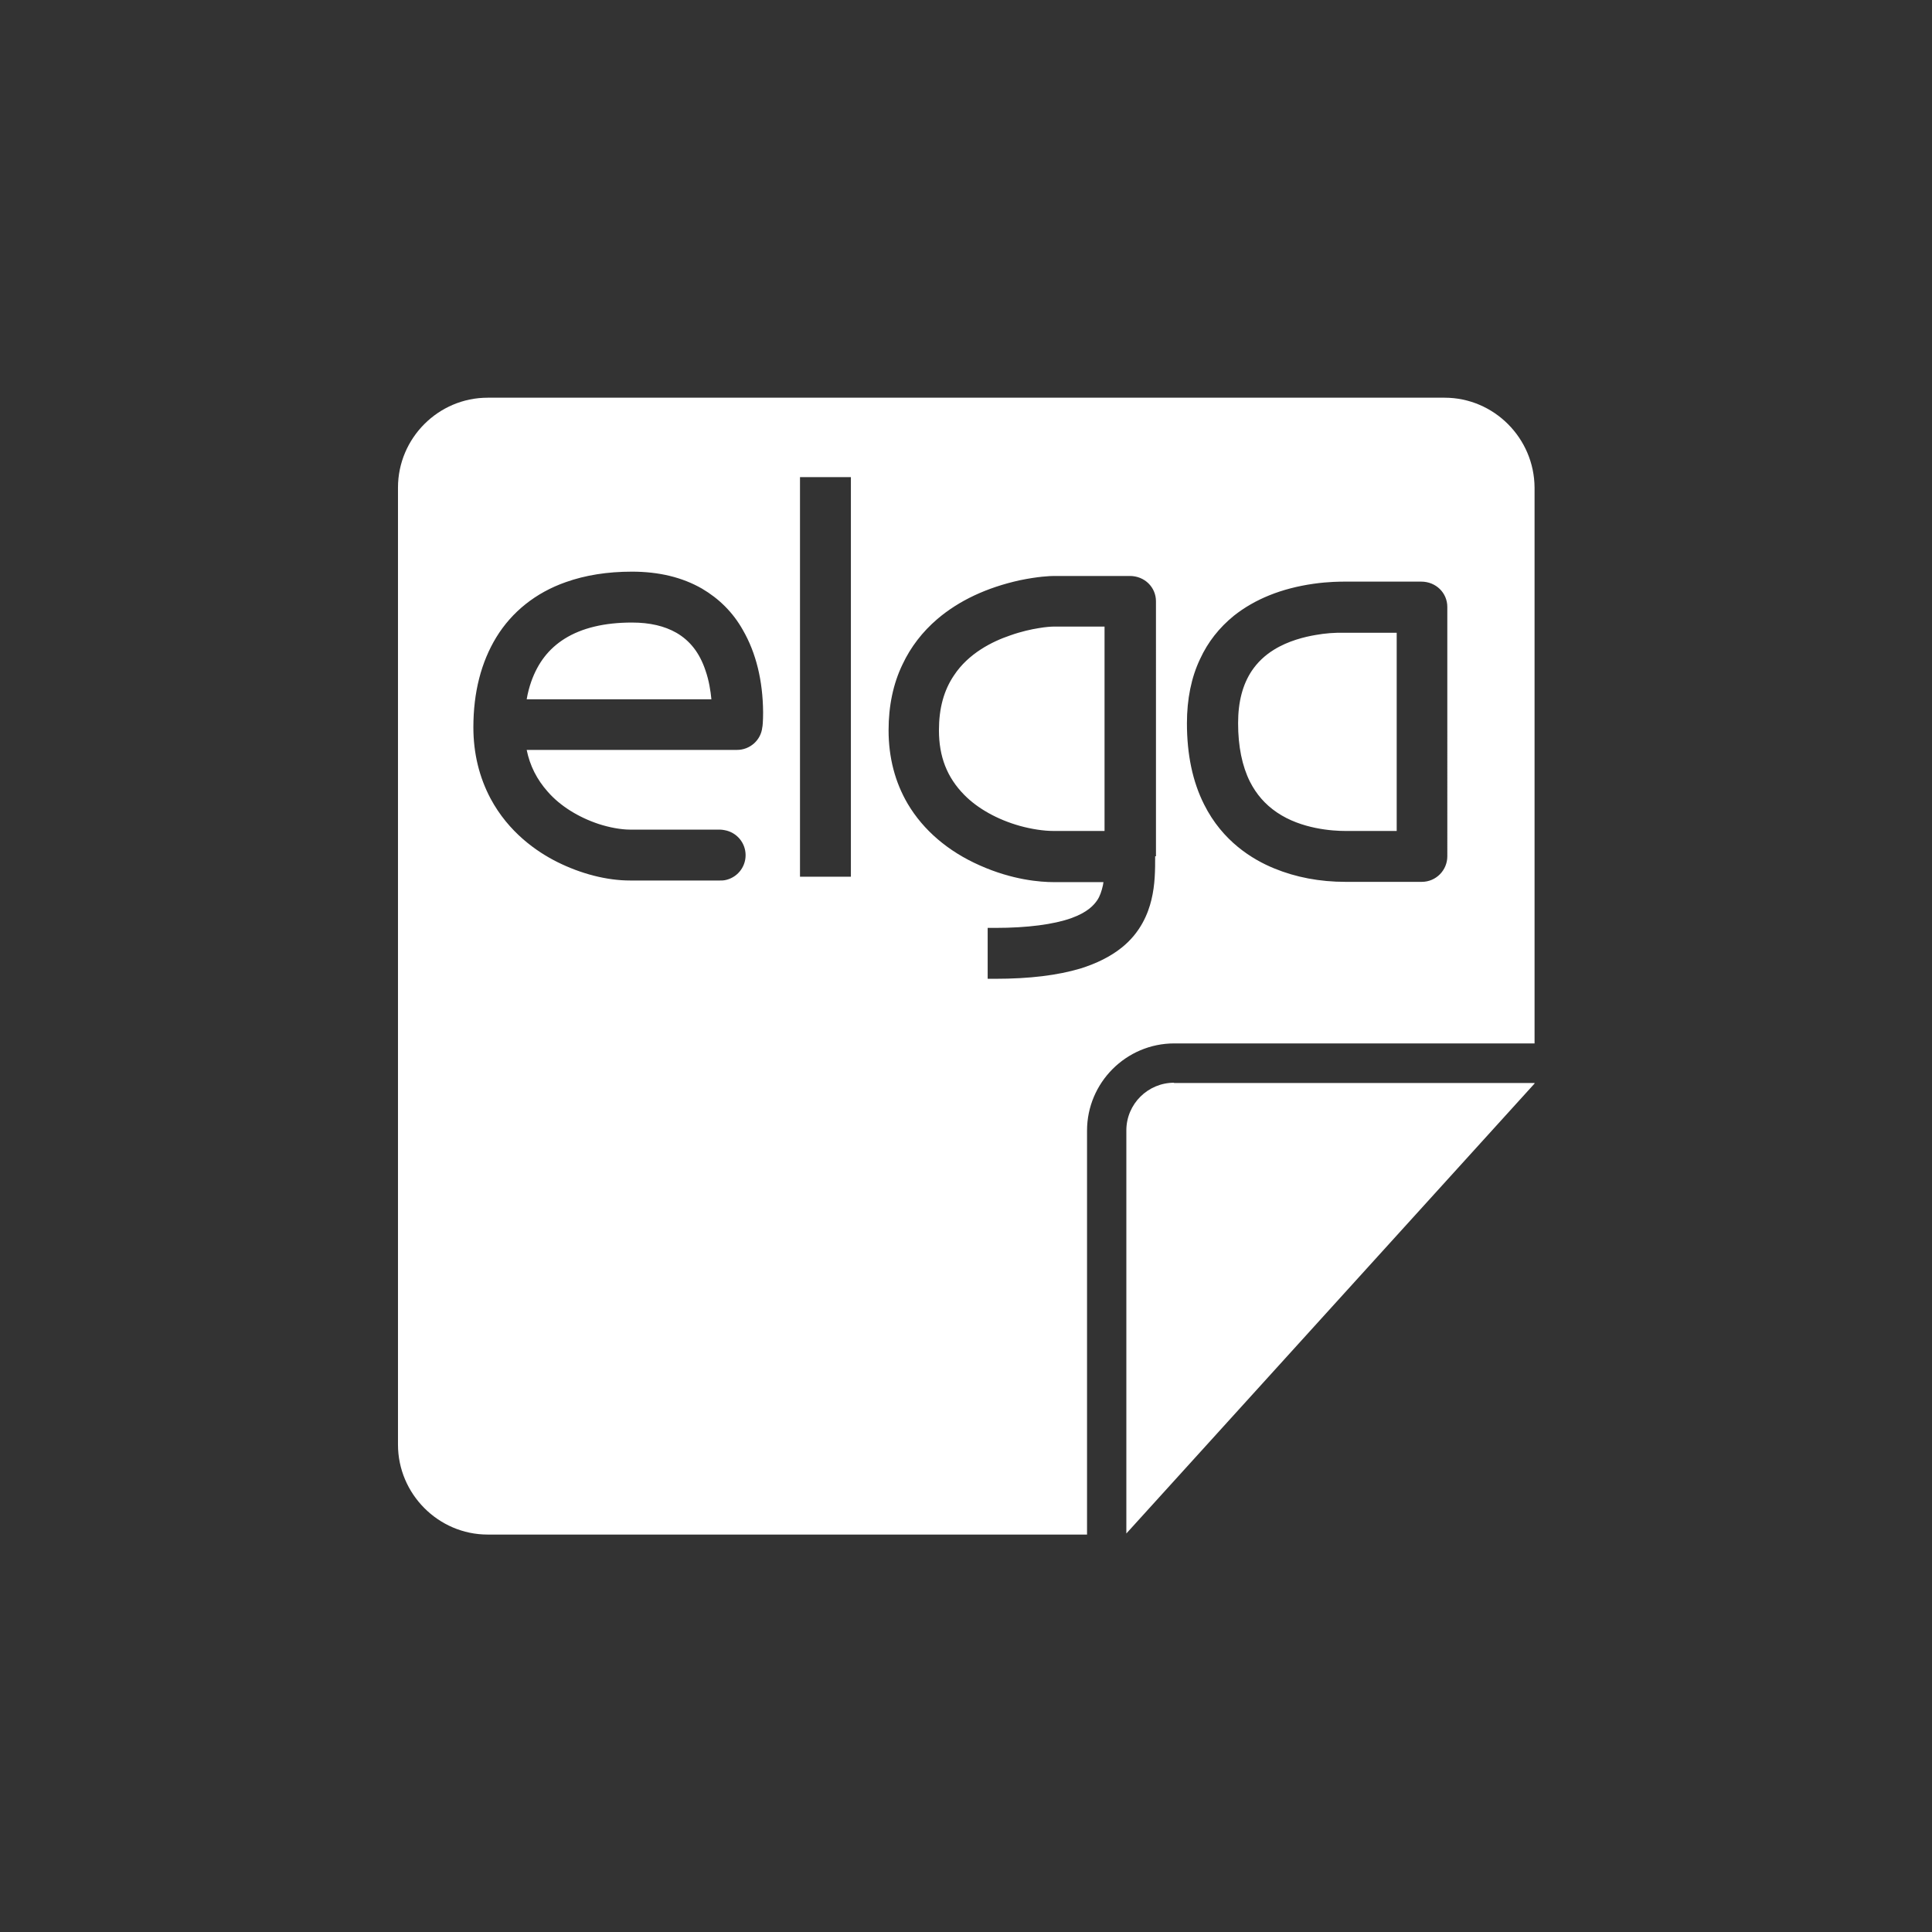
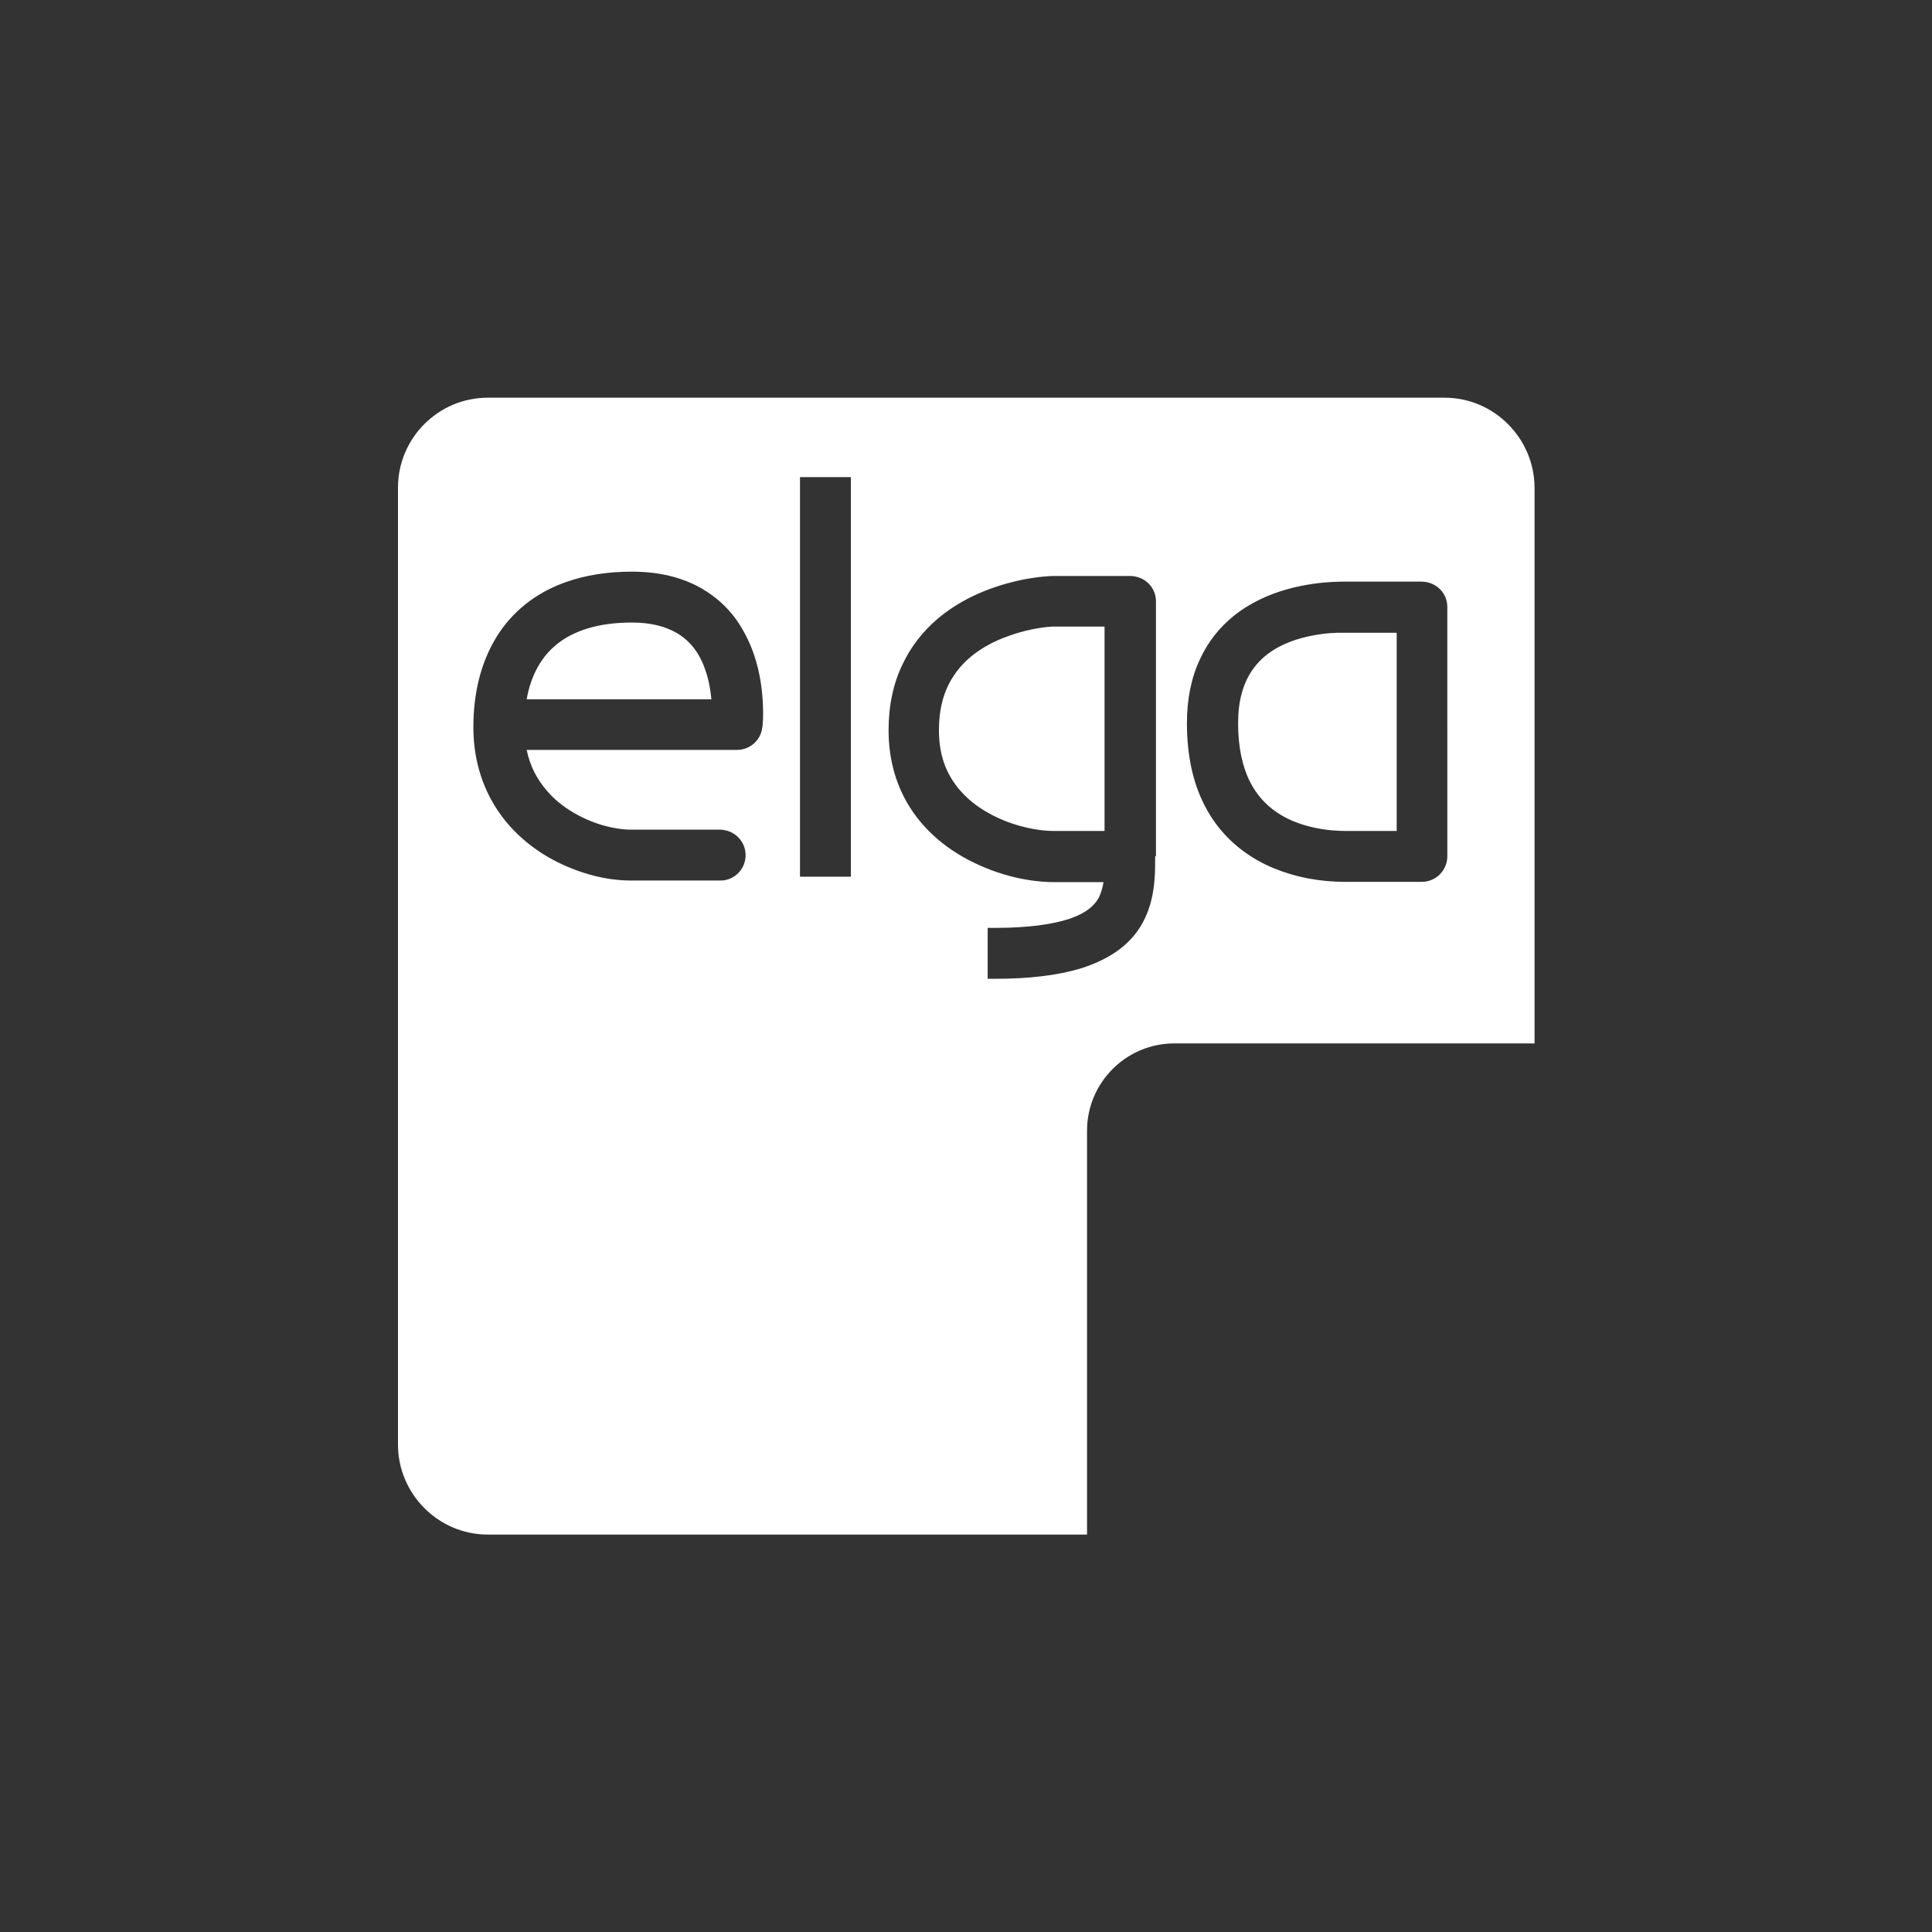
<svg xmlns="http://www.w3.org/2000/svg" version="1.1" id="Ebene_3" x="0px" y="0px" viewBox="0 0 71.75 71.75" style="enable-background:new 0 0 71.75 71.75;" xml:space="preserve">
  <rect x="0" y="0" width="71.75" height="71.75" fill="#333333" stroke="none" />
  <style type="text/css">
	.st0{fill:#FFFFFF;}
</style>
-   <path class="st0" d="M43.6,40.21c-0.97,0-1.77,0.79-1.77,1.77v14.97l15.16-16.71v-0.02H43.6z" />
  <path class="st0" d="M48.87,23.58c-0.42,0.07-1.03,0.22-1.56,0.55c-0.34,0.21-0.61,0.47-0.82,0.78c-0.34,0.51-0.51,1.15-0.51,1.95  c0,0.86,0.15,1.59,0.44,2.17c0.24,0.47,0.56,0.84,1,1.14c0.91,0.62,2.08,0.69,2.54,0.69l1.91,0v-7.36l-1.93,0  C49.56,23.49,49.21,23.52,48.87,23.58z M38.56,23.33c-0.25,0.04-0.63,0.12-1.05,0.27c-0.65,0.22-1.54,0.66-2.08,1.48  c-0.38,0.56-0.56,1.23-0.56,2.04c0,0.98,0.3,1.75,0.94,2.4c0.5,0.51,1.24,0.92,2.06,1.15c0.43,0.12,0.89,0.19,1.25,0.19h1.9v-7.59  l-1.89,0C39.06,23.27,38.84,23.28,38.56,23.33z M53.65,14.77H18.11c-1.83,0-3.33,1.5-3.33,3.34v35.54c0,1.83,1.5,3.34,3.33,3.34  h22.26v-15c0-1.78,1.45-3.24,3.24-3.24h13.38V18.11C56.98,16.27,55.48,14.77,53.65,14.77z M28.31,27.01  c-0.05,0.48-0.46,0.84-0.94,0.84l-7.81,0c0.12,0.59,0.38,1.1,0.78,1.55c0.46,0.53,1.14,0.95,1.89,1.2c0.4,0.13,0.83,0.21,1.17,0.21  h3.34c0.06,0,0.11,0.01,0.17,0.02c0.45,0.08,0.78,0.47,0.78,0.93c0,0.46-0.33,0.85-0.78,0.93c-0.05,0.01-0.11,0.01-0.17,0.01H23.4  c-0.87,0-1.83-0.25-2.71-0.69c-0.76-0.38-1.8-1.1-2.47-2.35c-0.42-0.79-0.64-1.68-0.64-2.65c0-1.3,0.29-2.42,0.85-3.34  c0.58-0.95,1.47-1.66,2.58-2.05c0.73-0.26,1.55-0.39,2.46-0.39c1,0,1.87,0.21,2.6,0.63c0.63,0.37,1.15,0.88,1.52,1.54  c0.49,0.85,0.74,1.88,0.75,3.05C28.34,26.78,28.32,26.99,28.31,27.01z M31.6,32.56h-1.89V17.72h1.89V32.56z M42.9,31.8  c0,0.5,0,1.05-0.14,1.62c-0.12,0.5-0.4,1.21-1.1,1.77c-0.41,0.33-0.93,0.59-1.54,0.78c-0.84,0.25-1.88,0.38-3.16,0.38h-0.28v-1.89  h0.28c1.2,0,2.17-0.13,2.82-0.36c0.61-0.22,0.84-0.48,0.97-0.67c0.1-0.15,0.16-0.33,0.21-0.55c0.01-0.04,0.01-0.08,0.02-0.12h-1.84  c-0.51,0-1.54-0.08-2.75-0.62c-1.18-0.52-2.1-1.31-2.68-2.29c-0.47-0.8-0.71-1.72-0.71-2.73c0-0.9,0.17-1.73,0.52-2.45  c0.3-0.64,0.74-1.21,1.29-1.68c0.81-0.69,1.84-1.17,3.06-1.44c0.68-0.14,1.12-0.16,1.28-0.16l2.81,0c0.55,0,0.97,0.42,0.97,0.94  V31.8z M53.75,31.8c0,0.52-0.42,0.95-0.95,0.95h-2.83c-0.96,0-1.85-0.17-2.65-0.5c-0.81-0.33-1.92-1.01-2.6-2.37  c-0.43-0.85-0.64-1.86-0.64-3.02c0-0.89,0.16-1.7,0.49-2.39c0.29-0.63,0.71-1.16,1.25-1.6c0.78-0.62,1.77-1.02,2.96-1.19  c0.56-0.08,1.01-0.08,1.18-0.08l2.82,0c0.55,0,0.97,0.42,0.97,0.94V31.8z M25.12,23.5c-0.44-0.25-0.98-0.38-1.65-0.38  c-1.02,0-1.86,0.2-2.5,0.6c-0.59,0.37-0.99,0.89-1.24,1.59c-0.07,0.2-0.13,0.42-0.17,0.66h6.86c-0.03-0.31-0.09-0.7-0.22-1.07  C25.98,24.24,25.62,23.79,25.12,23.5z" />
</svg>